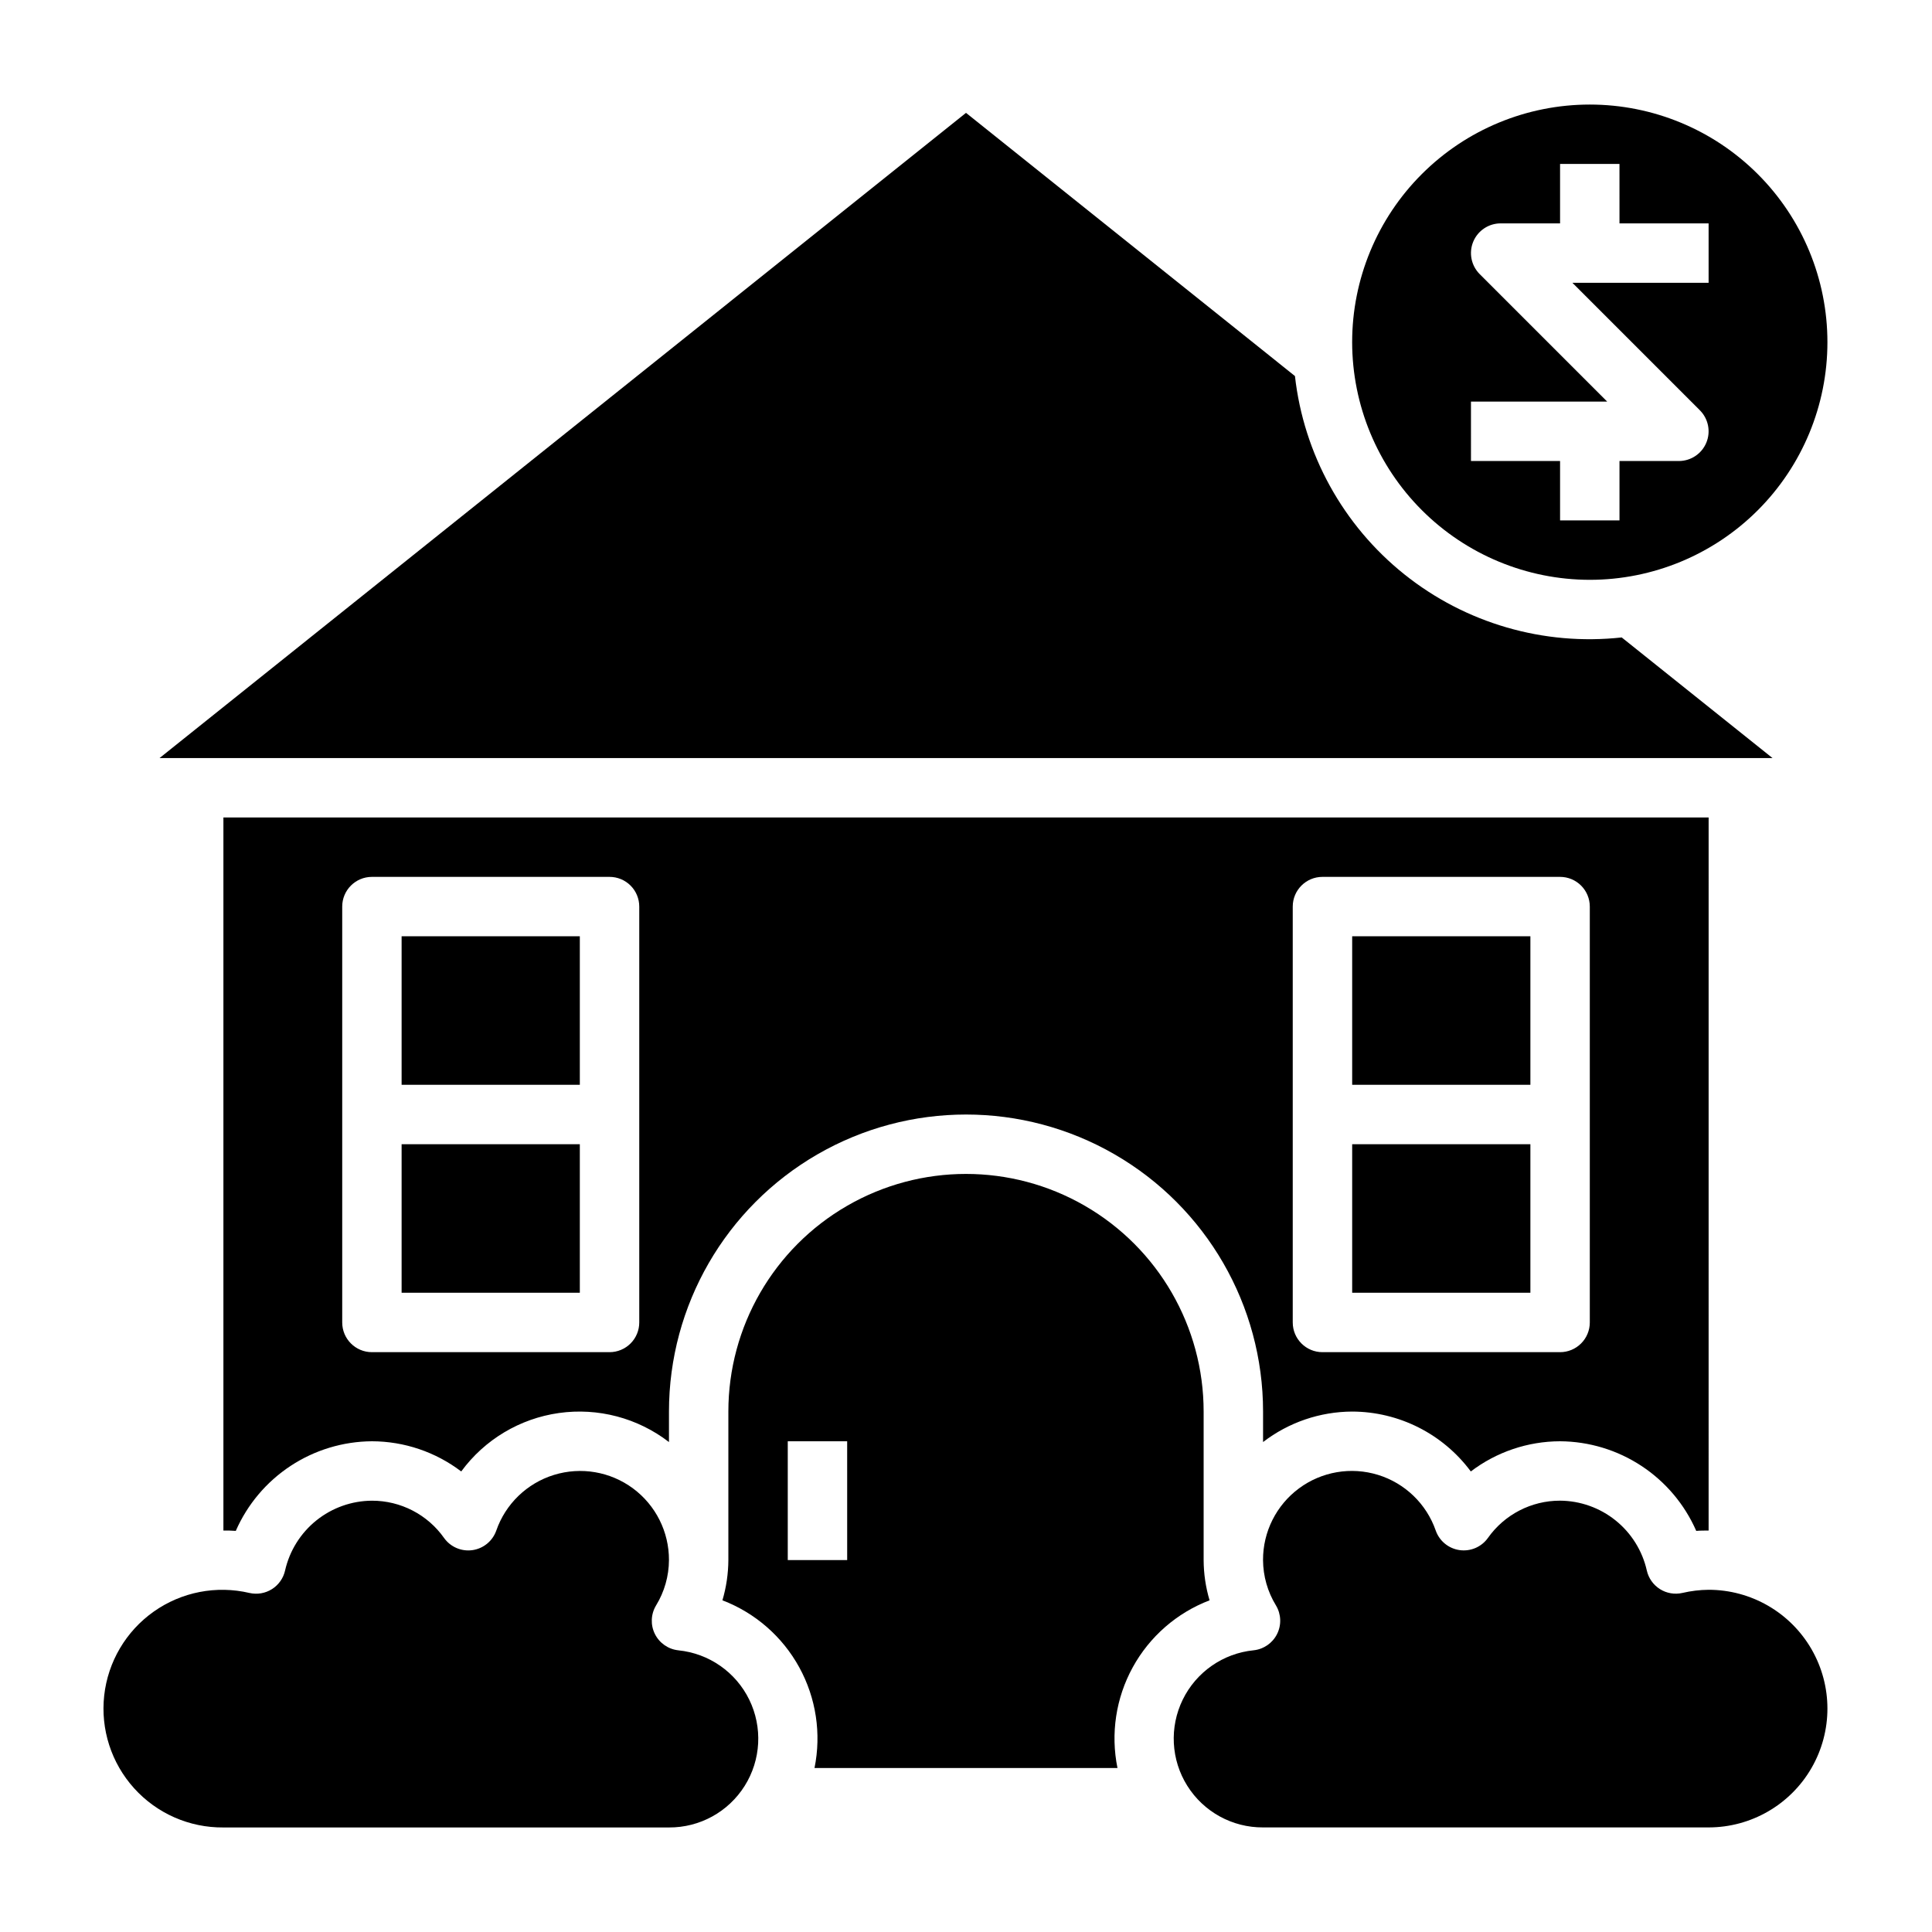
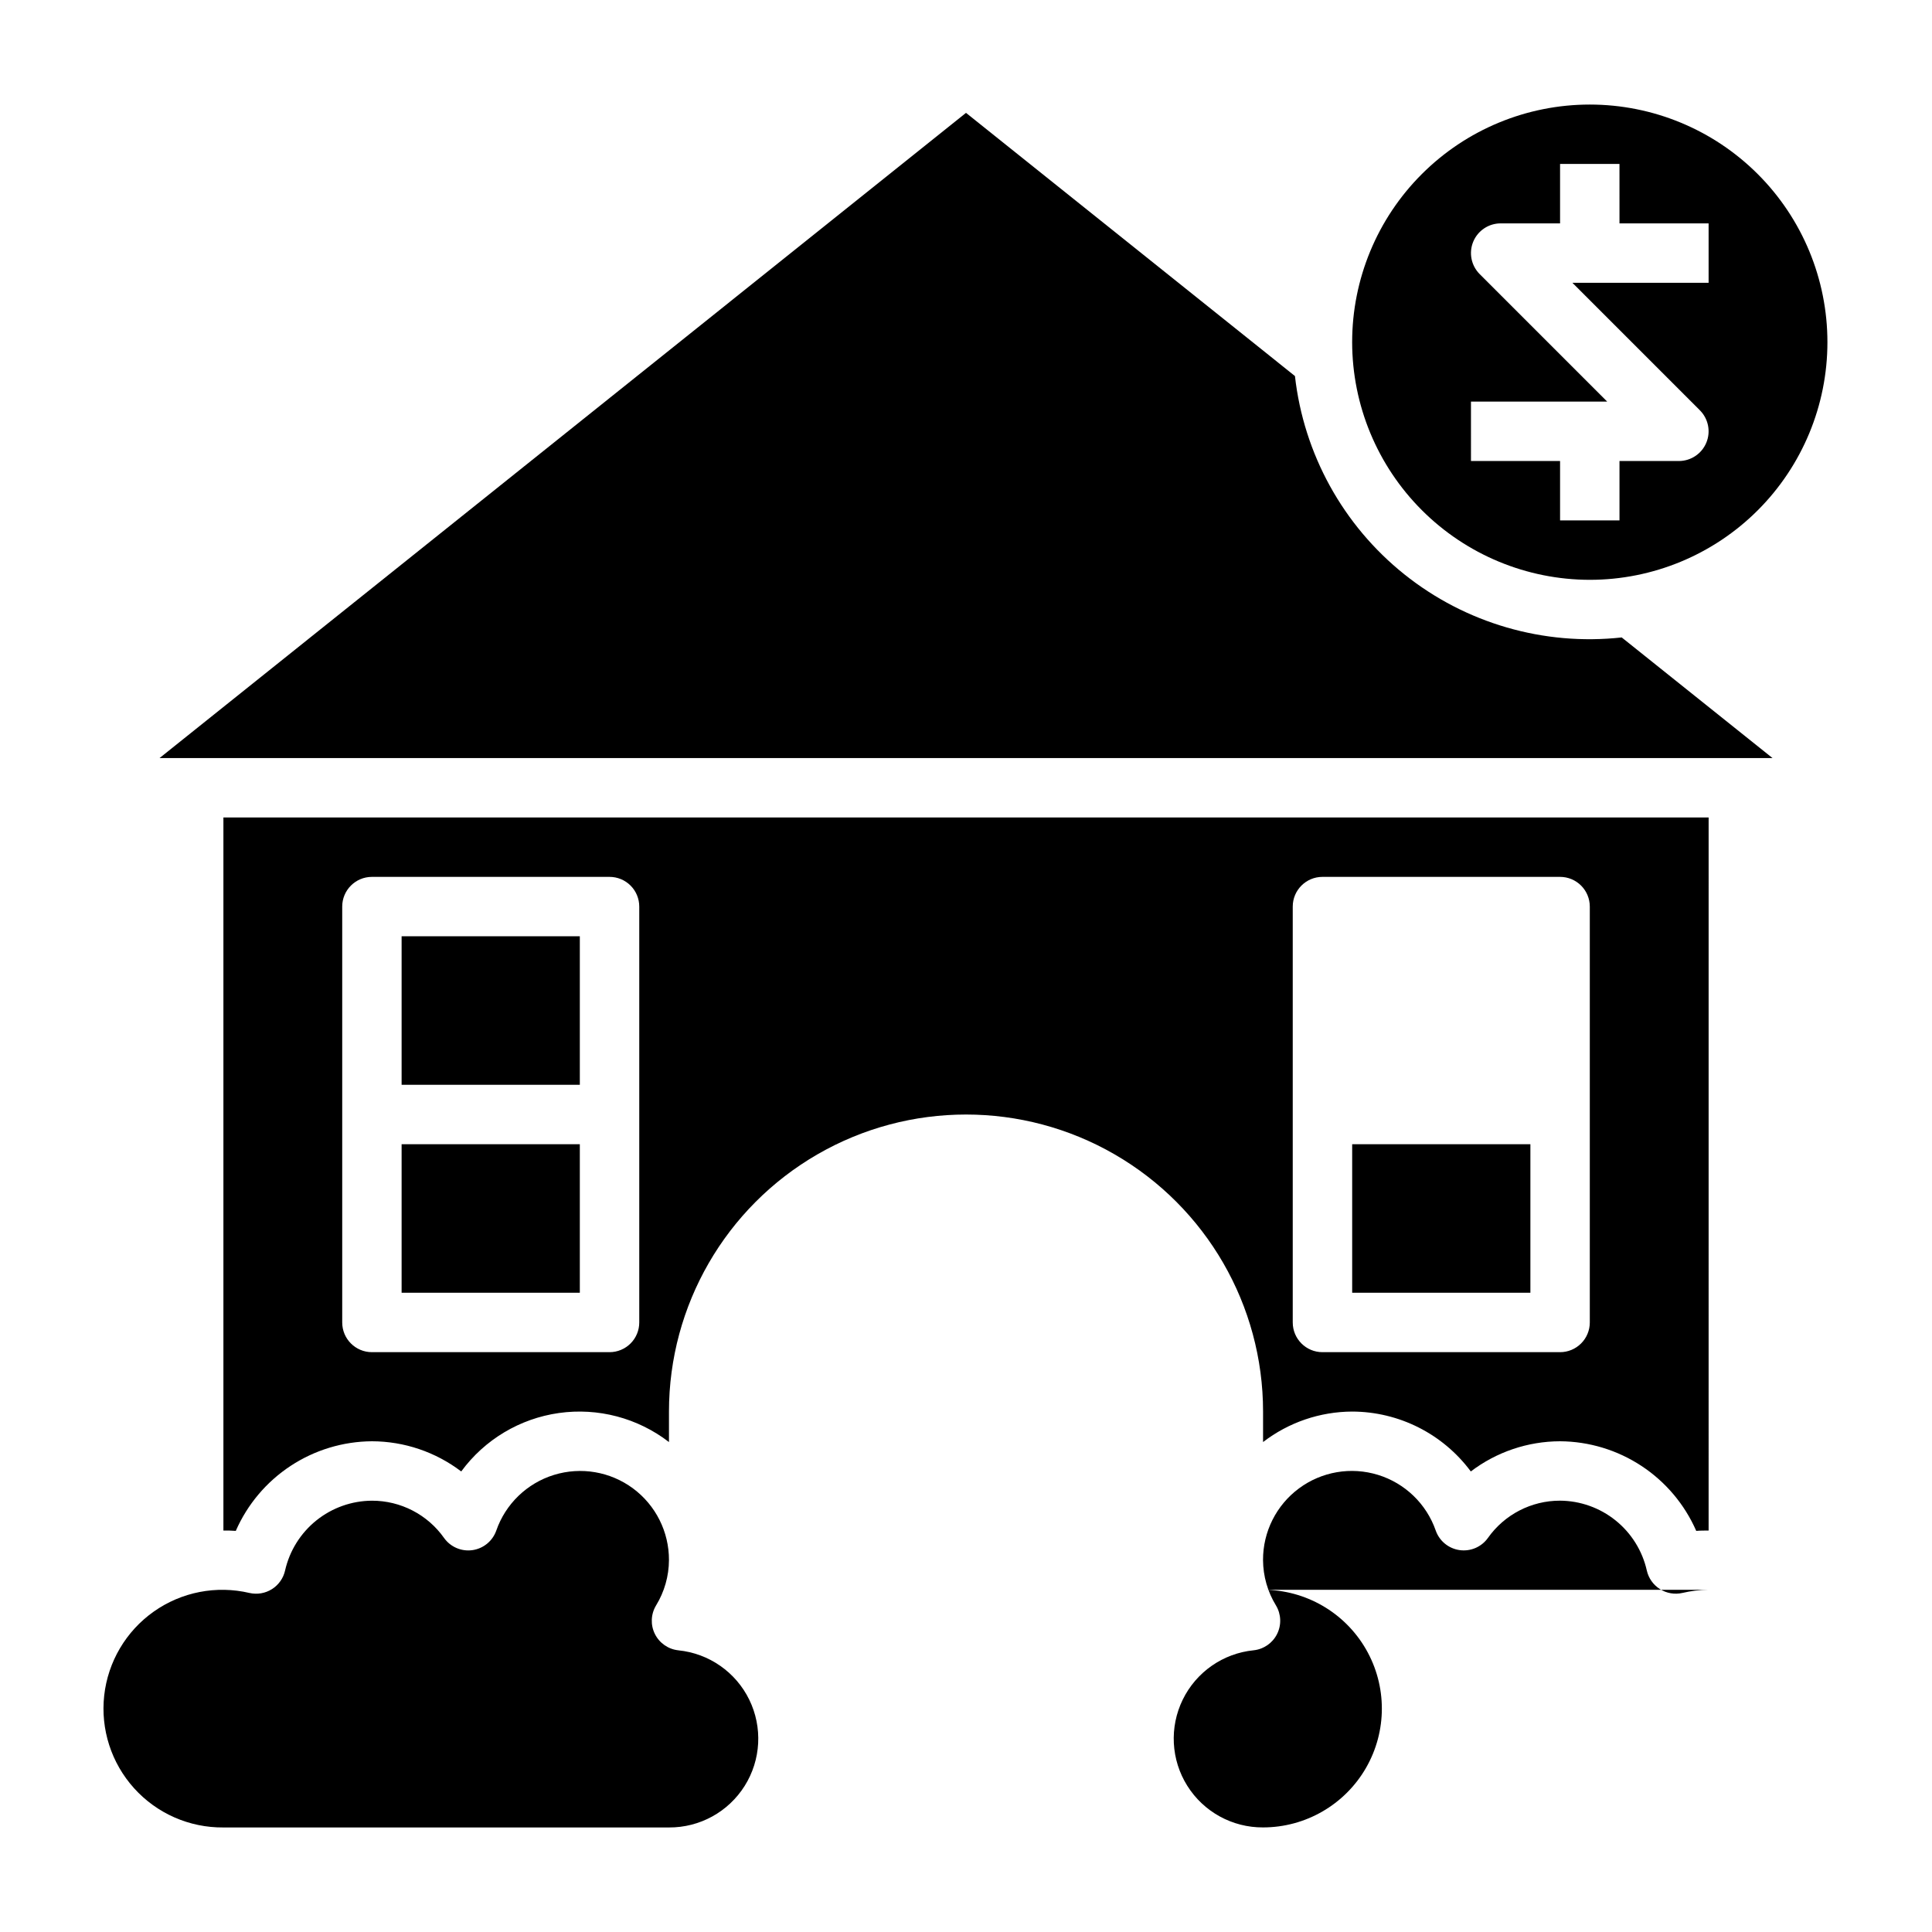
<svg xmlns="http://www.w3.org/2000/svg" fill="#000000" width="800px" height="800px" version="1.1" viewBox="144 144 512 512">
  <g>
    <path d="m250.43 392.12h47.23v39.359h-47.23z" />
-     <path d="m502.34 392.12h47.23v39.359h-47.23z" />
    <path d="m250.43 447.23h47.23v39.359h-47.23z" />
    <path d="m565.31 297.66c16.699 0 32.719-6.637 44.531-18.445 11.809-11.812 18.445-27.832 18.445-44.531 0-16.703-6.637-32.723-18.445-44.531-11.812-11.812-27.832-18.445-44.531-18.445-16.703 0-32.723 6.633-44.531 18.445-11.812 11.809-18.445 27.828-18.445 44.531 0.02 16.695 6.66 32.703 18.465 44.508 11.805 11.809 27.812 18.449 44.512 18.469zm-31.488-47.23h36.102l-33.797-33.797c-2.25-2.254-2.922-5.637-1.707-8.578 1.219-2.941 4.09-4.859 7.273-4.859h15.742v-15.746h15.742l0.004 15.746h23.617v15.742h-36.102l33.793 33.793v0.004c2.25 2.25 2.926 5.637 1.707 8.574-1.219 2.941-4.09 4.859-7.273 4.863h-15.742v15.742h-15.746v-15.742h-23.613z" />
    <path d="m573.77 312.93c-20.664 2.269-41.383-3.75-57.617-16.734-16.23-12.988-26.652-31.883-28.977-52.539l-87.172-69.746-213.72 170.98h427.45z" />
    <path d="m502.34 447.23h47.23v39.359h-47.23z" />
    <path d="m323.77 581.35c-2.672-0.285-5.012-1.914-6.211-4.316-1.199-2.402-1.09-5.25 0.293-7.555 2.223-3.625 3.41-7.785 3.43-12.039 0.027-7.484-3.508-14.539-9.527-18.996-6.016-4.457-13.793-5.785-20.949-3.578-7.152 2.207-12.832 7.688-15.289 14.758-0.977 2.766-3.406 4.758-6.309 5.176-2.902 0.414-5.797-0.816-7.508-3.199-4.383-6.223-11.527-9.918-19.137-9.902-5.359 0.031-10.551 1.875-14.727 5.231s-7.098 8.027-8.285 13.254c-0.453 2.047-1.707 3.828-3.481 4.949-1.773 1.121-3.922 1.484-5.965 1.016-8.77-2.059-18-0.262-25.355 4.934-7.359 5.195-12.141 13.293-13.137 22.246-0.992 8.953 1.895 17.902 7.934 24.586 6.035 6.684 14.648 10.461 23.656 10.379h118.08c8.145 0.047 15.73-4.121 20.062-11.016 4.332-6.894 4.789-15.539 1.211-22.855-3.578-7.312-10.684-12.258-18.785-13.07z" />
-     <path d="m464.55 568.1c-1.031-3.461-1.559-7.051-1.574-10.66v-39.359c0-22.5-12.004-43.289-31.488-54.539-19.488-11.25-43.492-11.25-62.977 0s-31.488 32.039-31.488 54.539v39.359c-0.02 3.609-0.547 7.199-1.574 10.66 8.672 3.316 15.887 9.605 20.355 17.746s5.902 17.602 4.047 26.699h80.293c-1.855-9.098-0.422-18.559 4.047-26.699s11.684-14.43 20.359-17.746zm-96.039-10.66h-15.746v-31.488h15.742z" />
-     <path d="m596.8 565.31c-2.336 0.02-4.664 0.301-6.938 0.832-2.043 0.469-4.191 0.105-5.965-1.016-1.773-1.121-3.027-2.902-3.481-4.949-1.184-5.223-4.098-9.891-8.27-13.246-4.172-3.356-9.355-5.203-14.711-5.238-7.609-0.016-14.75 3.68-19.137 9.902-1.711 2.383-4.602 3.613-7.504 3.199-2.902-0.418-5.336-2.41-6.309-5.176-2.461-7.07-8.141-12.551-15.293-14.758-7.156-2.207-14.934-0.879-20.949 3.578-6.016 4.457-9.555 11.512-9.527 18.996 0.023 4.254 1.211 8.422 3.441 12.047 1.375 2.305 1.48 5.152 0.281 7.551-1.199 2.402-3.539 4.027-6.211 4.312-8.102 0.812-15.207 5.758-18.785 13.07-3.578 7.316-3.121 15.961 1.211 22.855 4.332 6.894 11.918 11.062 20.062 11.016h118.08c11.246 0 21.645-6.004 27.27-15.746 5.625-9.742 5.625-21.746 0-31.488-5.625-9.742-16.023-15.742-27.27-15.742z" />
+     <path d="m596.8 565.31c-2.336 0.02-4.664 0.301-6.938 0.832-2.043 0.469-4.191 0.105-5.965-1.016-1.773-1.121-3.027-2.902-3.481-4.949-1.184-5.223-4.098-9.891-8.27-13.246-4.172-3.356-9.355-5.203-14.711-5.238-7.609-0.016-14.75 3.68-19.137 9.902-1.711 2.383-4.602 3.613-7.504 3.199-2.902-0.418-5.336-2.41-6.309-5.176-2.461-7.07-8.141-12.551-15.293-14.758-7.156-2.207-14.934-0.879-20.949 3.578-6.016 4.457-9.555 11.512-9.527 18.996 0.023 4.254 1.211 8.422 3.441 12.047 1.375 2.305 1.48 5.152 0.281 7.551-1.199 2.402-3.539 4.027-6.211 4.312-8.102 0.812-15.207 5.758-18.785 13.07-3.578 7.316-3.121 15.961 1.211 22.855 4.332 6.894 11.918 11.062 20.062 11.016c11.246 0 21.645-6.004 27.27-15.746 5.625-9.742 5.625-21.746 0-31.488-5.625-9.742-16.023-15.742-27.27-15.742z" />
    <path d="m502.34 518.08c12.398 0.027 24.055 5.914 31.441 15.871 6.805-5.176 15.113-7.984 23.66-8 7.668 0.047 15.156 2.316 21.559 6.531 6.406 4.215 11.449 10.195 14.52 17.219 1.109-0.094 2.188-0.078 3.281-0.094l0.004-188.97h-393.6v188.97c1.094 0 2.18 0 3.281 0.094 3.074-7.023 8.117-13.004 14.52-17.219 6.402-4.215 13.891-6.484 21.559-6.531 8.547 0.016 16.859 2.824 23.664 8 6.191-8.438 15.523-14.02 25.887-15.488 10.363-1.465 20.879 1.309 29.168 7.695v-8.078c0-28.125 15.004-54.109 39.359-68.172 24.359-14.062 54.367-14.062 78.723 0s39.359 40.047 39.359 68.172v8.078c6.773-5.211 15.07-8.047 23.617-8.078zm-188.93-23.617c0 2.09-0.828 4.094-2.305 5.566-1.477 1.477-3.481 2.309-5.566 2.309h-62.977c-4.348 0-7.871-3.527-7.871-7.875v-110.21c0-4.348 3.523-7.871 7.871-7.871h62.977c2.086 0 4.09 0.828 5.566 2.305 1.477 1.477 2.305 3.481 2.305 5.566zm173.18-110.21c0-4.348 3.523-7.871 7.871-7.871h62.977c2.09 0 4.09 0.828 5.566 2.305 1.477 1.477 2.309 3.481 2.309 5.566v110.21c0 2.09-0.832 4.094-2.309 5.566-1.477 1.477-3.477 2.309-5.566 2.309h-62.977c-4.348 0-7.871-3.527-7.871-7.875z" />
  </g>
</svg>